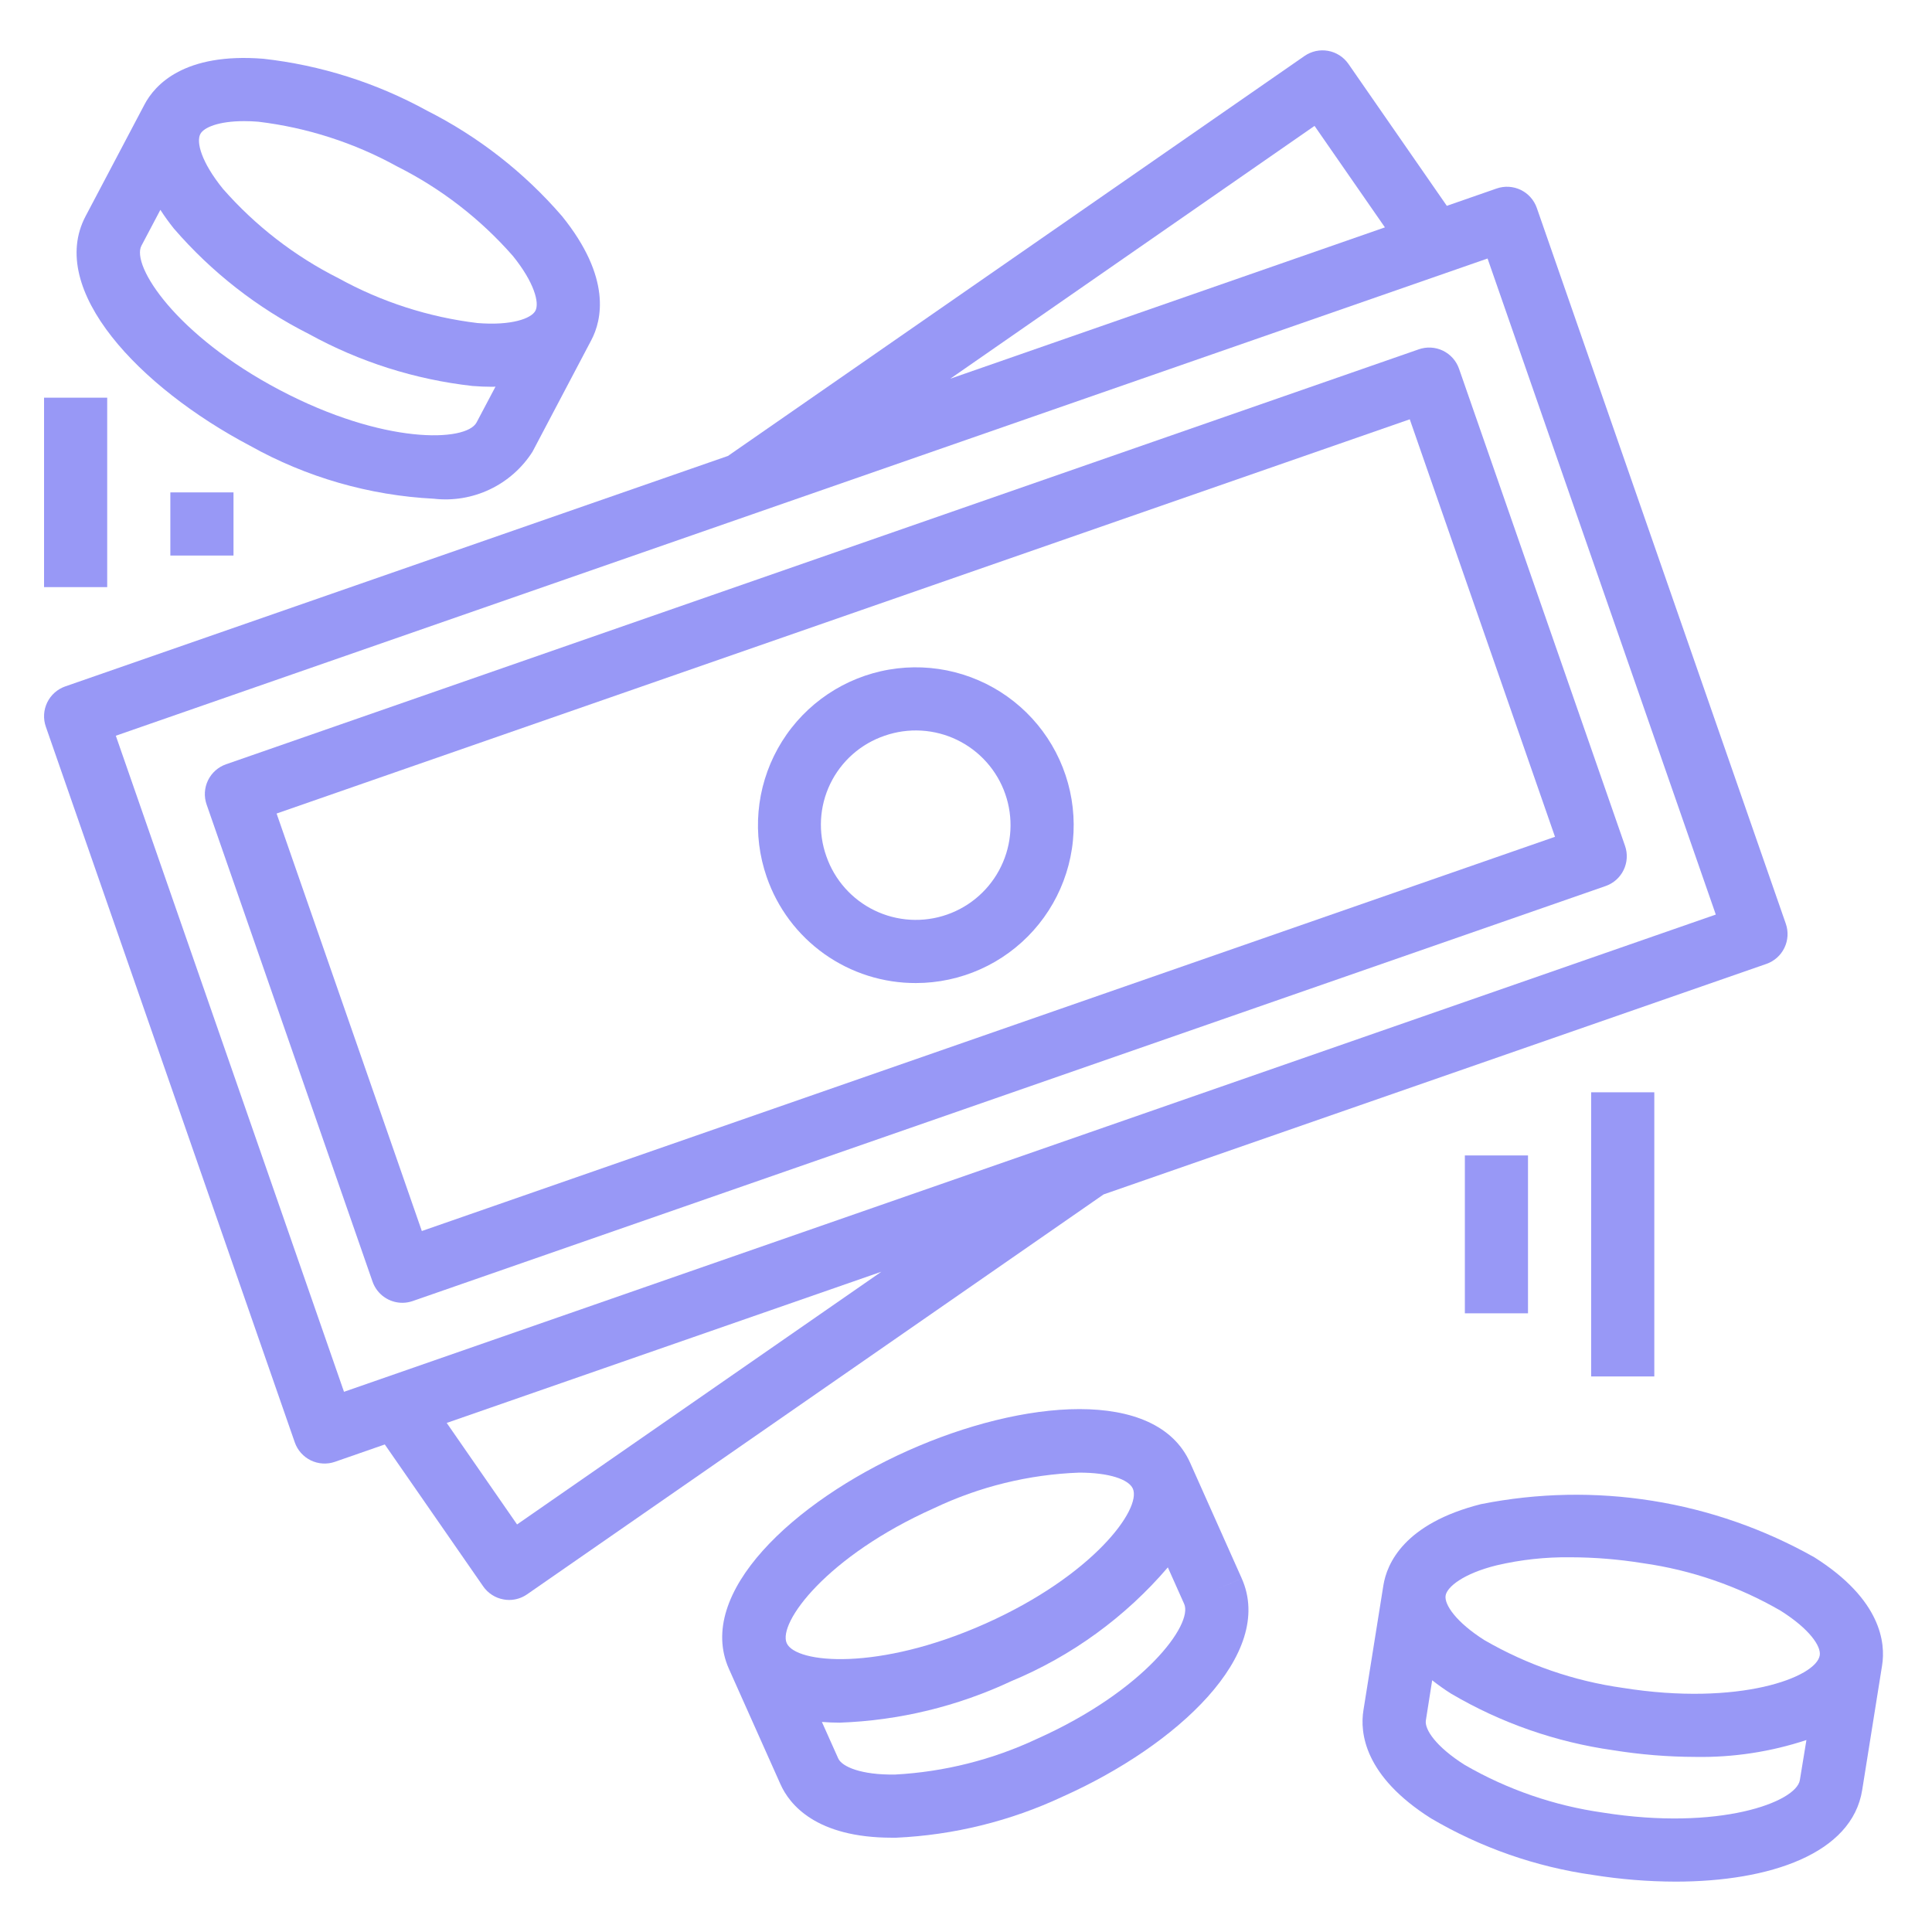
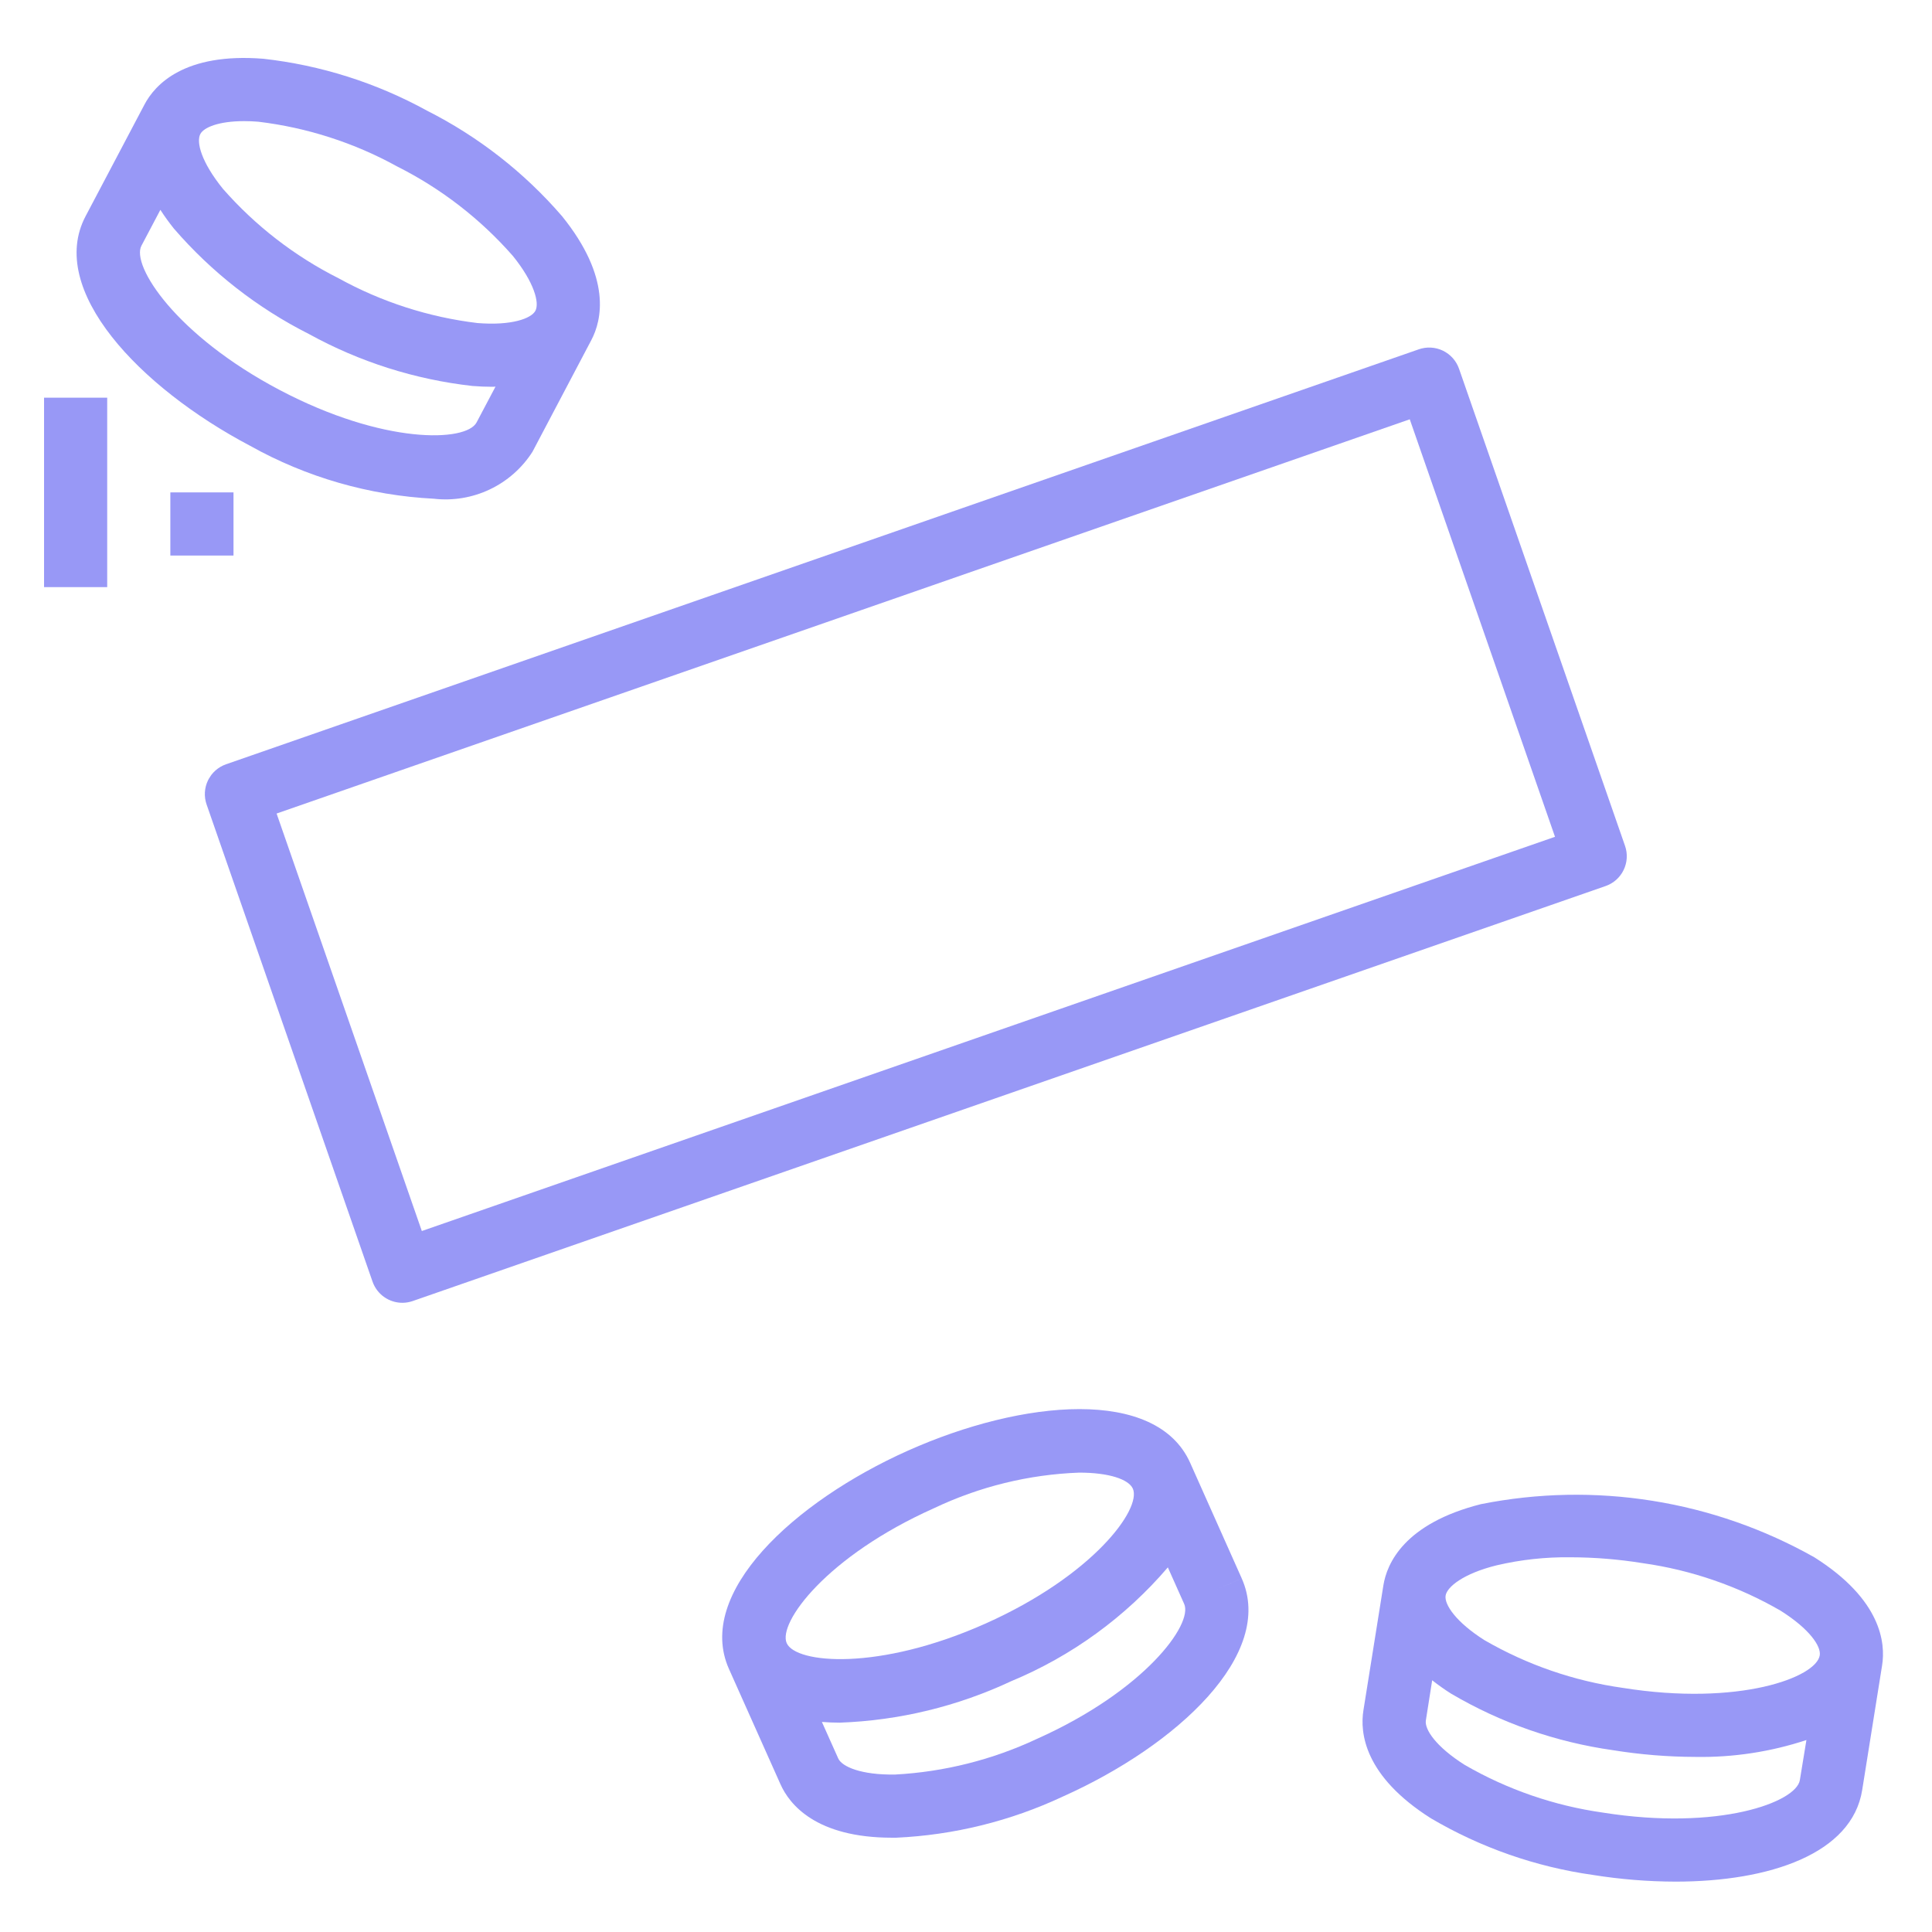
<svg xmlns="http://www.w3.org/2000/svg" width="1920" zoomAndPan="magnify" viewBox="0 0 1440 1440" height="1920" preserveAspectRatio="xMidYMid meet" version="1.0">
  <defs>
    <clipPath id="5fd66efac7">
      <path d="M 32.836 37 L 1333 37 L 1333 1193 L 32.836 1193 Z M 32.836 37 " clip-rule="nonzero" />
    </clipPath>
    <clipPath id="14c87eb560">
      <path d="M 32.836 296 L 80 296 L 80 438 L 32.836 438 Z M 32.836 296 " clip-rule="nonzero" />
    </clipPath>
  </defs>
  <path fill="#9898f6" d="M 186.41 332.27 C 196.871 338.121 207.633 343.355 218.695 347.969 C 229.754 352.586 241.043 356.555 252.562 359.875 C 264.078 363.191 275.746 365.844 287.57 367.82 C 299.391 369.801 311.285 371.098 323.258 371.711 C 325.035 371.914 326.816 372.059 328.605 372.141 C 330.395 372.219 332.184 372.238 333.973 372.195 C 335.762 372.148 337.547 372.043 339.332 371.875 C 341.113 371.707 342.887 371.477 344.652 371.184 C 346.418 370.891 348.172 370.535 349.914 370.121 C 351.656 369.703 353.379 369.23 355.086 368.695 C 356.797 368.156 358.484 367.562 360.148 366.91 C 361.816 366.258 363.457 365.547 365.074 364.777 C 366.691 364.008 368.281 363.188 369.84 362.309 C 371.398 361.43 372.926 360.496 374.418 359.508 C 375.914 358.523 377.371 357.488 378.793 356.398 C 380.215 355.312 381.598 354.176 382.941 352.992 C 384.285 351.809 385.582 350.578 386.84 349.305 C 388.098 348.031 389.309 346.711 390.473 345.352 C 391.637 343.996 392.754 342.598 393.82 341.16 C 394.887 339.723 395.902 338.25 396.867 336.742 L 440.758 253.457 C 448.547 238.68 456.055 207.004 418.824 161.02 C 411.812 152.902 404.422 145.148 396.652 137.758 C 388.883 130.363 380.773 123.367 372.32 116.77 C 363.863 110.168 355.109 104 346.051 98.258 C 336.992 92.512 327.676 87.227 318.102 82.395 C 308.707 77.234 299.082 72.539 289.227 68.32 C 279.371 64.098 269.336 60.367 259.113 57.129 C 248.895 53.891 238.543 51.156 228.055 48.93 C 217.566 46.703 206.996 44.992 196.344 43.801 C 137.32 39.094 115.461 63.145 107.672 77.949 L 63.758 161.207 C 34.953 215.898 103.668 288.641 186.41 332.27 Z M 149.324 99.879 C 151.938 94.914 163.113 90.281 182.035 90.281 C 185.305 90.281 188.812 90.422 192.578 90.727 C 210.746 92.914 228.543 96.816 245.961 102.434 C 263.379 108.051 280.098 115.277 296.121 124.121 C 312.48 132.348 327.902 142.062 342.387 153.266 C 356.875 164.469 370.152 176.953 382.23 190.719 C 398.207 210.461 402.164 225.734 399.078 231.594 C 395.996 237.453 381.125 242.82 355.848 240.773 C 337.68 238.582 319.887 234.68 302.469 229.062 C 285.051 223.445 268.328 216.219 252.305 207.379 C 235.945 199.145 220.52 189.422 206.031 178.215 C 191.543 167.008 178.258 154.523 166.172 140.758 C 150.102 120.918 146.125 105.93 149.324 99.879 Z M 105.41 183.164 L 119.531 156.406 C 122.66 161.238 126.023 165.898 129.625 170.387 C 136.637 178.504 144.023 186.258 151.793 193.652 C 159.562 201.047 167.676 208.043 176.129 214.641 C 184.582 221.242 193.34 227.41 202.398 233.152 C 211.453 238.895 220.773 244.18 230.348 249.008 C 239.742 254.18 249.363 258.879 259.219 263.109 C 269.074 267.336 279.109 271.074 289.328 274.32 C 299.551 277.566 309.902 280.305 320.391 282.535 C 330.879 284.766 341.453 286.48 352.109 287.676 C 357.262 288.098 362.133 288.285 366.723 288.285 C 367.664 288.285 368.418 288.285 369.332 288.145 L 355.215 314.855 C 347.496 329.539 285.84 331.492 208.367 290.641 C 130.898 249.785 97.668 197.848 105.41 183.164 Z M 105.41 183.164 " fill-opacity="1" fill-rule="nonzero" />
  <path fill="#9898f6" d="M 1104.012 1121.047 C 1046.613 1135.523 1033.625 1165.363 1031.059 1181.859 L 1016.211 1274.812 C 1013.574 1291.285 1016.609 1323.715 1066.617 1355.32 C 1075.863 1360.762 1085.352 1365.734 1095.086 1370.246 C 1104.816 1374.754 1114.746 1378.781 1124.875 1382.316 C 1135 1385.855 1145.277 1388.891 1155.703 1391.422 C 1166.125 1393.953 1176.648 1395.969 1187.27 1397.469 C 1207.652 1400.738 1228.168 1402.402 1248.809 1402.457 C 1319.102 1402.457 1380.406 1381.629 1387.961 1334.211 L 1402.809 1241.254 C 1405.445 1224.781 1402.387 1192.332 1352.355 1160.75 C 1343.027 1155.488 1333.484 1150.648 1323.727 1146.234 C 1313.969 1141.82 1304.035 1137.848 1293.926 1134.316 C 1283.812 1130.785 1273.566 1127.711 1263.184 1125.09 C 1252.797 1122.469 1242.32 1120.312 1231.742 1118.625 C 1221.168 1116.934 1210.539 1115.715 1199.855 1114.973 C 1189.172 1114.227 1178.477 1113.957 1167.77 1114.16 C 1157.062 1114.367 1146.383 1115.047 1135.734 1116.199 C 1125.09 1117.355 1114.516 1118.98 1104.012 1121.07 Z M 1341.508 1326.773 C 1338.895 1343.246 1281.121 1364.758 1194.637 1350.988 C 1176.523 1348.426 1158.82 1344.16 1141.527 1338.195 C 1124.23 1332.23 1107.664 1324.672 1091.82 1315.527 C 1070.242 1301.898 1061.676 1288.98 1062.758 1282.25 L 1067.465 1252.363 C 1072 1255.941 1076.703 1259.273 1081.582 1262.363 C 1090.828 1267.801 1100.316 1272.773 1110.047 1277.285 C 1119.777 1281.793 1129.707 1285.812 1139.832 1289.348 C 1149.957 1292.887 1160.23 1295.918 1170.652 1298.445 C 1181.074 1300.977 1191.594 1302.988 1202.215 1304.488 C 1222.609 1307.781 1243.141 1309.453 1263.801 1309.5 C 1277.824 1309.734 1291.766 1308.793 1305.629 1306.68 C 1319.496 1304.566 1333.086 1301.312 1346.402 1296.91 Z M 1356.332 1233.797 C 1353.719 1250.27 1295.969 1271.871 1209.484 1258.035 C 1191.355 1255.484 1173.633 1251.23 1156.32 1245.262 C 1139.012 1239.297 1122.43 1231.734 1106.574 1222.57 C 1085.09 1209.016 1076.43 1195.812 1077.465 1189.293 C 1078.5 1182.777 1090.738 1172.82 1115.496 1166.703 C 1133.602 1162.473 1151.949 1160.473 1170.539 1160.703 C 1188.586 1160.75 1206.52 1162.211 1224.336 1165.078 C 1242.449 1167.625 1260.156 1171.879 1277.453 1177.844 C 1294.746 1183.805 1311.312 1191.363 1327.152 1200.52 C 1348.824 1214.191 1357.414 1227.066 1356.332 1233.797 Z M 1356.332 1233.797 " fill-opacity="1" fill-rule="nonzero" />
  <path fill="#9898f6" d="M 887.082 1090.316 C 861.855 1033.836 762.195 1043.035 676.816 1081.184 C 591.438 1119.332 518.109 1187.508 543.312 1243.914 L 581.719 1329.879 C 588.402 1344.871 608.102 1369.723 664.934 1369.723 L 667.945 1369.723 C 678.656 1369.23 689.32 1368.215 699.93 1366.676 C 710.543 1365.137 721.055 1363.086 731.469 1360.516 C 741.879 1357.949 752.141 1354.879 762.25 1351.305 C 772.363 1347.734 782.273 1343.672 791.988 1339.129 C 877.41 1300.98 950.691 1232.832 925.488 1176.398 L 904.004 1185.977 L 925.488 1176.375 Z M 586.379 1224.734 C 579.602 1209.578 616.125 1159.879 696.09 1124.156 C 704.543 1120.133 713.176 1116.547 721.996 1113.406 C 730.812 1110.262 739.766 1107.578 748.859 1105.348 C 757.949 1103.117 767.133 1101.355 776.402 1100.062 C 785.676 1098.77 794.988 1097.953 804.34 1097.609 C 826.746 1097.609 841.195 1102.621 844.348 1109.52 C 851.102 1124.672 814.578 1174.352 734.637 1210.074 C 654.695 1245.797 593.156 1239.867 586.379 1224.734 Z M 772.902 1296.039 C 756.32 1303.824 739.148 1309.949 721.387 1314.422 C 703.625 1318.898 685.598 1321.633 667.309 1322.633 C 641.75 1323.078 627.492 1316.703 624.785 1310.68 L 612.594 1283.426 C 616.949 1283.781 621.418 1283.969 625.984 1283.969 C 637.008 1283.566 647.984 1282.613 658.914 1281.105 C 669.84 1279.602 680.668 1277.551 691.387 1274.957 C 702.109 1272.363 712.676 1269.238 723.082 1265.578 C 733.488 1261.922 743.688 1257.754 753.676 1253.07 C 764.898 1248.41 775.812 1243.105 786.414 1237.164 C 797.016 1231.223 807.23 1224.68 817.062 1217.535 C 826.895 1210.391 836.273 1202.699 845.203 1194.453 C 854.129 1186.207 862.547 1177.469 870.445 1168.234 L 882.613 1195.484 C 889.438 1210.641 852.844 1260.316 772.902 1296.039 Z M 772.902 1296.039 " fill-opacity="1" fill-rule="nonzero" />
  <g clip-path="url(#5fd66efac7)">
-     <path fill="#9898f6" d="M 34.152 541.617 L 219.711 1075.043 C 219.965 1075.77 220.254 1076.484 220.574 1077.184 C 220.898 1077.883 221.254 1078.566 221.645 1079.23 C 222.035 1079.895 222.457 1080.539 222.91 1081.16 C 223.367 1081.785 223.848 1082.383 224.359 1082.961 C 224.875 1083.535 225.414 1084.082 225.98 1084.605 C 226.547 1085.129 227.137 1085.621 227.75 1086.086 C 228.367 1086.551 229.004 1086.984 229.66 1087.387 C 230.316 1087.789 230.992 1088.16 231.688 1088.496 C 232.383 1088.828 233.09 1089.129 233.812 1089.398 C 234.535 1089.664 235.27 1089.895 236.016 1090.086 C 236.762 1090.281 237.516 1090.438 238.277 1090.559 C 239.039 1090.676 239.805 1090.762 240.574 1090.805 C 241.344 1090.848 242.113 1090.855 242.883 1090.824 C 243.652 1090.793 244.422 1090.727 245.184 1090.621 C 245.945 1090.512 246.703 1090.371 247.453 1090.188 C 248.203 1090.008 248.941 1089.793 249.668 1089.539 L 286.805 1076.617 L 360.133 1182.375 C 361.012 1183.645 362.008 1184.816 363.117 1185.887 C 364.227 1186.961 365.434 1187.914 366.73 1188.75 C 368.027 1189.586 369.395 1190.289 370.832 1190.855 C 372.266 1191.422 373.746 1191.844 375.266 1192.117 C 376.648 1192.379 378.043 1192.516 379.453 1192.52 C 381.852 1192.516 384.195 1192.156 386.48 1191.438 C 388.77 1190.719 390.898 1189.676 392.867 1188.305 L 822.578 890.238 L 1316.539 718.445 C 1317.266 718.191 1317.98 717.906 1318.68 717.582 C 1319.379 717.258 1320.062 716.902 1320.727 716.512 C 1321.391 716.121 1322.035 715.699 1322.656 715.246 C 1323.281 714.793 1323.879 714.309 1324.453 713.797 C 1325.031 713.281 1325.578 712.742 1326.102 712.176 C 1326.625 711.609 1327.117 711.02 1327.582 710.406 C 1328.047 709.789 1328.48 709.152 1328.883 708.496 C 1329.285 707.84 1329.652 707.164 1329.988 706.469 C 1330.324 705.777 1330.625 705.066 1330.895 704.344 C 1331.16 703.621 1331.391 702.887 1331.582 702.141 C 1331.777 701.395 1331.934 700.641 1332.055 699.879 C 1332.172 699.117 1332.254 698.352 1332.301 697.582 C 1332.344 696.812 1332.352 696.043 1332.32 695.273 C 1332.289 694.504 1332.223 693.738 1332.113 692.973 C 1332.008 692.211 1331.863 691.453 1331.684 690.703 C 1331.504 689.953 1331.285 689.215 1331.035 688.488 L 1145.453 154.996 C 1145.199 154.266 1144.91 153.555 1144.59 152.855 C 1144.266 152.152 1143.906 151.473 1143.516 150.809 C 1143.129 150.145 1142.707 149.5 1142.25 148.875 C 1141.797 148.254 1141.316 147.652 1140.801 147.078 C 1140.289 146.504 1139.75 145.953 1139.184 145.43 C 1138.617 144.906 1138.027 144.414 1137.41 143.949 C 1136.797 143.484 1136.16 143.051 1135.504 142.648 C 1134.844 142.246 1134.172 141.879 1133.477 141.543 C 1132.781 141.207 1132.074 140.906 1131.352 140.641 C 1130.629 140.375 1129.895 140.145 1129.148 139.949 C 1128.402 139.758 1127.648 139.598 1126.887 139.48 C 1126.125 139.359 1125.359 139.277 1124.59 139.23 C 1123.82 139.188 1123.051 139.18 1122.281 139.211 C 1121.512 139.242 1120.742 139.312 1119.98 139.418 C 1119.215 139.523 1118.461 139.668 1117.711 139.848 C 1116.961 140.027 1116.223 140.246 1115.496 140.5 L 1078.383 153.418 L 1005.055 47.66 C 1004.617 47.027 1004.145 46.418 1003.648 45.828 C 1003.148 45.242 1002.621 44.68 1002.066 44.145 C 1001.512 43.609 1000.934 43.102 1000.328 42.621 C 999.723 42.145 999.098 41.695 998.449 41.277 C 997.801 40.859 997.133 40.477 996.449 40.125 C 995.762 39.773 995.059 39.453 994.344 39.172 C 993.625 38.891 992.895 38.641 992.156 38.43 C 991.414 38.219 990.664 38.047 989.906 37.91 C 989.145 37.77 988.383 37.672 987.613 37.609 C 986.844 37.547 986.074 37.523 985.305 37.535 C 984.535 37.551 983.766 37.602 983 37.688 C 982.234 37.777 981.473 37.906 980.719 38.066 C 979.965 38.23 979.223 38.43 978.488 38.668 C 977.754 38.906 977.035 39.176 976.328 39.484 C 975.621 39.793 974.93 40.133 974.258 40.508 C 973.582 40.883 972.93 41.293 972.297 41.73 L 542.582 339.824 L 48.625 511.613 C 47.898 511.867 47.184 512.156 46.48 512.48 C 45.781 512.805 45.098 513.164 44.434 513.555 C 43.77 513.945 43.125 514.367 42.5 514.824 C 41.879 515.277 41.277 515.762 40.703 516.273 C 40.125 516.789 39.574 517.328 39.055 517.895 C 38.531 518.465 38.035 519.055 37.57 519.672 C 37.109 520.289 36.676 520.926 36.273 521.586 C 35.871 522.242 35.504 522.922 35.168 523.617 C 34.832 524.309 34.531 525.02 34.266 525.746 C 34 526.469 33.77 527.207 33.578 527.953 C 33.387 528.699 33.23 529.453 33.109 530.215 C 32.992 530.98 32.91 531.746 32.867 532.516 C 32.824 533.285 32.816 534.059 32.852 534.828 C 32.883 535.598 32.953 536.367 33.062 537.133 C 33.168 537.895 33.312 538.652 33.496 539.402 C 33.68 540.152 33.898 540.891 34.152 541.617 Z M 385.383 1136.227 L 332.953 1060.57 L 656.93 947.871 Z M 979.781 93.832 L 1032.234 169.469 L 708.234 282.285 Z M 1108.742 192.672 L 1278.859 681.664 L 256.398 1037.367 L 86.324 548.371 Z M 1108.742 192.672 " fill-opacity="1" fill-rule="nonzero" />
-   </g>
-   <path fill="#9898f6" d="M 299.934 971.027 C 302.582 971.02 305.156 970.582 307.652 969.707 L 1196.707 660.414 C 1197.434 660.16 1198.148 659.871 1198.848 659.551 C 1199.547 659.227 1200.23 658.867 1200.895 658.477 C 1201.559 658.09 1202.203 657.668 1202.828 657.211 C 1203.449 656.758 1204.051 656.277 1204.625 655.762 C 1205.199 655.25 1205.75 654.711 1206.273 654.145 C 1206.797 653.578 1207.289 652.988 1207.754 652.371 C 1208.219 651.758 1208.652 651.121 1209.055 650.465 C 1209.457 649.805 1209.824 649.133 1210.16 648.438 C 1210.496 647.742 1210.797 647.035 1211.062 646.312 C 1211.328 645.59 1211.559 644.852 1211.754 644.109 C 1211.945 643.363 1212.102 642.609 1212.223 641.848 C 1212.344 641.086 1212.426 640.32 1212.469 639.551 C 1212.516 638.781 1212.523 638.012 1212.492 637.242 C 1212.461 636.473 1212.391 635.703 1212.285 634.941 C 1212.18 634.176 1212.035 633.422 1211.855 632.672 C 1211.672 631.922 1211.457 631.184 1211.203 630.457 L 1087.469 274.824 C 1087.215 274.098 1086.926 273.383 1086.602 272.684 C 1086.277 271.988 1085.918 271.305 1085.527 270.641 C 1085.137 269.977 1084.715 269.332 1084.262 268.711 C 1083.809 268.09 1083.324 267.488 1082.812 266.914 C 1082.301 266.34 1081.758 265.793 1081.191 265.27 C 1080.625 264.746 1080.035 264.254 1079.422 263.789 C 1078.805 263.328 1078.168 262.895 1077.512 262.492 C 1076.855 262.09 1076.18 261.723 1075.484 261.387 C 1074.789 261.051 1074.082 260.75 1073.359 260.484 C 1072.637 260.219 1071.902 259.992 1071.156 259.797 C 1070.41 259.605 1069.656 259.449 1068.895 259.328 C 1068.133 259.207 1067.371 259.129 1066.602 259.082 C 1065.832 259.039 1065.062 259.031 1064.293 259.062 C 1063.523 259.094 1062.754 259.164 1061.992 259.27 C 1061.23 259.375 1060.473 259.52 1059.723 259.703 C 1058.977 259.883 1058.238 260.098 1057.508 260.352 L 168.48 569.648 C 167.75 569.898 167.039 570.188 166.34 570.512 C 165.637 570.836 164.957 571.191 164.293 571.582 C 163.629 571.973 162.984 572.395 162.359 572.848 C 161.738 573.301 161.137 573.785 160.562 574.297 C 159.988 574.809 159.438 575.348 158.914 575.914 C 158.391 576.48 157.898 577.074 157.434 577.688 C 156.969 578.301 156.535 578.938 156.133 579.598 C 155.73 580.254 155.363 580.93 155.027 581.625 C 154.691 582.316 154.391 583.027 154.125 583.75 C 153.859 584.473 153.629 585.207 153.434 585.953 C 153.242 586.699 153.082 587.453 152.965 588.215 C 152.844 588.977 152.762 589.742 152.715 590.512 C 152.672 591.281 152.664 592.051 152.695 592.82 C 152.727 593.59 152.797 594.355 152.902 595.121 C 153.008 595.883 153.152 596.641 153.332 597.387 C 153.512 598.137 153.73 598.875 153.984 599.605 L 277.695 955.328 C 278.102 956.473 278.59 957.578 279.164 958.645 C 279.738 959.711 280.391 960.727 281.121 961.695 C 281.852 962.66 282.652 963.566 283.523 964.406 C 284.395 965.25 285.324 966.02 286.316 966.719 C 287.305 967.418 288.344 968.035 289.43 968.574 C 290.516 969.113 291.637 969.566 292.789 969.93 C 293.945 970.297 295.121 970.57 296.32 970.754 C 297.52 970.938 298.723 971.027 299.934 971.027 Z M 1050.754 312.523 L 1159.008 623.703 L 314.406 917.535 L 206.156 606.359 Z M 1050.754 312.523 " fill-opacity="1" fill-rule="nonzero" />
-   <path fill="#9898f6" d="M 682.699 732.707 C 684.762 732.707 686.82 732.648 688.883 732.539 C 690.941 732.43 692.996 732.266 695.047 732.047 C 697.098 731.828 699.141 731.559 701.176 731.23 C 703.211 730.906 705.238 730.527 707.254 730.094 C 709.27 729.664 711.273 729.176 713.266 728.641 C 715.258 728.102 717.23 727.512 719.191 726.871 C 721.152 726.23 723.094 725.539 725.016 724.797 C 726.941 724.051 728.844 723.258 730.723 722.414 C 732.605 721.57 734.465 720.68 736.301 719.738 C 738.133 718.797 739.941 717.809 741.727 716.773 C 743.508 715.734 745.262 714.652 746.988 713.523 C 748.715 712.395 750.41 711.223 752.074 710.004 C 753.738 708.789 755.371 707.527 756.969 706.223 C 758.566 704.922 760.129 703.578 761.656 702.191 C 763.184 700.805 764.672 699.379 766.125 697.918 C 767.578 696.453 768.992 694.953 770.363 693.414 C 771.738 691.875 773.07 690.301 774.359 688.695 C 775.652 687.086 776.898 685.445 778.105 683.77 C 779.309 682.098 780.469 680.395 781.582 678.66 C 782.699 676.926 783.766 675.16 784.789 673.371 C 785.812 671.578 786.785 669.762 787.711 667.922 C 788.637 666.078 789.516 664.215 790.344 662.324 C 791.172 660.438 791.953 658.527 792.68 656.598 C 793.41 654.668 794.086 652.723 794.711 650.758 C 795.336 648.793 795.91 646.812 796.434 644.816 C 796.953 642.824 797.426 640.816 797.84 638.797 C 798.258 636.777 798.621 634.746 798.93 632.707 C 799.238 630.668 799.496 628.625 799.695 626.57 C 799.898 624.52 800.047 622.465 800.141 620.402 C 800.234 618.344 800.273 616.281 800.262 614.219 C 800.246 612.16 800.176 610.098 800.055 608.039 C 799.934 605.98 799.754 603.926 799.523 601.879 C 799.293 599.828 799.008 597.789 798.672 595.754 C 798.332 593.719 797.941 591.695 797.496 589.68 C 797.055 587.668 796.555 585.668 796.008 583.68 C 795.457 581.691 794.855 579.719 794.203 577.766 C 793.547 575.809 792.844 573.871 792.09 571.953 C 791.336 570.035 790.527 568.137 789.676 566.258 C 788.82 564.383 787.914 562.531 786.965 560.699 C 786.012 558.871 785.012 557.07 783.965 555.293 C 782.918 553.516 781.824 551.77 780.684 550.051 C 779.547 548.328 778.363 546.641 777.133 544.984 C 775.906 543.328 774.637 541.707 773.324 540.117 C 772.012 538.523 770.656 536.973 769.262 535.453 C 767.867 533.934 766.434 532.453 764.961 531.008 C 763.488 529.566 761.977 528.16 760.43 526.797 C 758.883 525.434 757.305 524.109 755.688 522.828 C 754.07 521.551 752.422 520.312 750.742 519.117 C 749.059 517.922 747.348 516.773 745.609 515.668 C 743.867 514.566 742.098 513.508 740.301 512.496 C 738.504 511.484 736.68 510.523 734.832 509.605 C 732.984 508.691 731.113 507.824 729.219 507.008 C 727.328 506.191 725.414 505.422 723.48 504.707 C 721.547 503.992 719.594 503.324 717.625 502.711 C 715.656 502.098 713.676 501.535 711.676 501.027 C 709.68 500.516 707.668 500.059 705.645 499.656 C 703.625 499.254 701.594 498.902 699.551 498.605 C 697.512 498.309 695.465 498.062 693.41 497.875 C 691.355 497.684 689.301 497.551 687.238 497.469 C 685.18 497.387 683.117 497.359 681.055 497.387 C 678.996 497.414 676.934 497.496 674.875 497.629 C 672.82 497.766 670.766 497.953 668.719 498.199 C 666.672 498.441 664.633 498.738 662.598 499.09 C 660.566 499.438 658.547 499.844 656.535 500.301 C 654.523 500.758 652.527 501.266 650.543 501.828 C 648.559 502.391 646.59 503.004 644.637 503.668 C 642.688 504.332 640.754 505.051 638.84 505.816 C 636.926 506.582 635.031 507.398 633.16 508.266 C 631.289 509.133 629.441 510.047 627.617 511.012 C 625.797 511.977 624 512.984 622.23 514.043 C 620.457 515.102 618.719 516.207 617.008 517.355 C 615.293 518.504 613.613 519.699 611.965 520.938 C 610.316 522.176 608.699 523.453 607.117 524.777 C 605.535 526.102 603.988 527.465 602.48 528.867 C 600.969 530.273 599.496 531.715 598.062 533.195 C 596.629 534.676 595.234 536.195 593.879 537.75 C 592.523 539.305 591.211 540.895 589.941 542.52 C 588.668 544.141 587.441 545.797 586.258 547.488 C 585.074 549.176 583.934 550.895 582.844 552.641 C 581.75 554.391 580.703 556.164 579.699 557.969 C 578.699 559.773 577.75 561.602 576.844 563.453 C 575.941 565.309 575.086 567.184 574.281 569.082 C 573.477 570.98 572.719 572.898 572.016 574.836 C 571.309 576.773 570.656 578.73 570.055 580.703 C 569.453 582.676 568.902 584.66 568.406 586.66 C 567.91 588.664 567.465 590.676 567.074 592.699 C 566.684 594.727 566.344 596.758 566.059 598.801 C 565.773 600.844 565.543 602.891 565.367 604.945 C 565.191 607 565.066 609.059 565 611.121 C 564.93 613.18 564.914 615.242 564.953 617.305 C 564.996 619.367 565.09 621.426 565.234 623.48 C 565.383 625.539 565.586 627.59 565.84 629.637 C 566.098 631.684 566.406 633.719 566.77 635.75 C 567.133 637.781 567.547 639.801 568.02 641.809 C 568.488 643.816 569.008 645.809 569.582 647.789 C 570.156 649.77 570.781 651.734 571.457 653.684 C 572.449 656.551 573.551 659.379 574.762 662.164 C 575.969 664.945 577.285 667.68 578.707 670.359 C 580.129 673.043 581.656 675.664 583.281 678.227 C 584.906 680.789 586.629 683.289 588.449 685.719 C 590.266 688.145 592.18 690.5 594.18 692.781 C 596.184 695.062 598.27 697.266 600.445 699.383 C 602.617 701.504 604.867 703.535 607.199 705.48 C 609.531 707.422 611.934 709.273 614.406 711.031 C 616.883 712.789 619.422 714.449 622.023 716.012 C 624.629 717.57 627.289 719.027 630.004 720.383 C 632.723 721.738 635.484 722.984 638.301 724.125 C 641.113 725.262 643.965 726.293 646.859 727.211 C 649.75 728.129 652.676 728.934 655.633 729.625 C 658.586 730.316 661.566 730.891 664.566 731.352 C 667.566 731.812 670.578 732.156 673.605 732.383 C 676.633 732.609 679.664 732.715 682.699 732.707 Z M 659.402 548.348 C 660.492 547.969 661.594 547.617 662.703 547.293 C 663.809 546.965 664.926 546.668 666.051 546.398 C 667.172 546.125 668.301 545.883 669.438 545.668 C 670.57 545.453 671.711 545.266 672.855 545.105 C 674 544.945 675.148 544.816 676.301 544.711 C 677.449 544.609 678.602 544.535 679.758 544.488 C 680.91 544.441 682.066 544.426 683.223 544.434 C 684.379 544.445 685.531 544.484 686.684 544.551 C 687.84 544.617 688.988 544.711 690.137 544.836 C 691.285 544.961 692.434 545.109 693.574 545.289 C 694.715 545.469 695.852 545.676 696.98 545.914 C 698.113 546.148 699.238 546.41 700.355 546.703 C 701.473 546.992 702.586 547.312 703.688 547.656 C 704.789 548 705.883 548.375 706.969 548.773 C 708.051 549.172 709.125 549.598 710.191 550.047 C 711.254 550.5 712.305 550.977 713.344 551.48 C 714.387 551.984 715.414 552.512 716.426 553.066 C 717.441 553.621 718.441 554.199 719.426 554.801 C 720.41 555.402 721.383 556.031 722.336 556.68 C 723.293 557.332 724.23 558.004 725.152 558.699 C 726.074 559.398 726.977 560.117 727.863 560.855 C 728.75 561.598 729.621 562.359 730.469 563.145 C 731.316 563.926 732.148 564.73 732.957 565.555 C 733.766 566.379 734.555 567.223 735.324 568.086 C 736.094 568.949 736.84 569.832 737.562 570.73 C 738.289 571.629 738.992 572.547 739.672 573.48 C 740.352 574.414 741.008 575.363 741.641 576.332 C 742.273 577.297 742.883 578.277 743.469 579.273 C 744.055 580.273 744.613 581.281 745.148 582.305 C 745.688 583.328 746.195 584.367 746.68 585.414 C 747.164 586.465 747.625 587.523 748.059 588.594 C 748.488 589.664 748.895 590.746 749.273 591.84 C 749.656 592.93 750.008 594.031 750.332 595.137 C 750.656 596.246 750.957 597.363 751.227 598.484 C 751.496 599.609 751.742 600.738 751.957 601.875 C 752.172 603.008 752.359 604.148 752.52 605.293 C 752.676 606.438 752.809 607.586 752.91 608.734 C 753.016 609.887 753.09 611.039 753.137 612.195 C 753.184 613.348 753.199 614.504 753.191 615.66 C 753.18 616.812 753.141 617.969 753.074 619.121 C 753.008 620.273 752.914 621.426 752.789 622.574 C 752.664 623.723 752.512 624.867 752.336 626.012 C 752.156 627.152 751.945 628.289 751.711 629.418 C 751.477 630.551 751.211 631.676 750.922 632.793 C 750.633 633.91 750.312 635.023 749.969 636.125 C 749.621 637.227 749.25 638.32 748.852 639.406 C 748.453 640.488 748.027 641.562 747.574 642.625 C 747.125 643.691 746.648 644.742 746.145 645.781 C 745.641 646.82 745.113 647.848 744.559 648.863 C 744.004 649.879 743.426 650.879 742.824 651.863 C 742.223 652.848 741.594 653.82 740.945 654.773 C 740.293 655.73 739.621 656.668 738.922 657.59 C 738.227 658.512 737.508 659.414 736.766 660.301 C 736.027 661.188 735.266 662.055 734.48 662.906 C 733.695 663.754 732.895 664.582 732.07 665.395 C 731.246 666.203 730.402 666.992 729.539 667.762 C 728.676 668.527 727.793 669.277 726.895 670 C 725.996 670.727 725.078 671.43 724.145 672.109 C 723.211 672.789 722.258 673.445 721.293 674.078 C 720.328 674.711 719.344 675.32 718.348 675.906 C 717.352 676.492 716.344 677.051 715.32 677.586 C 714.297 678.121 713.258 678.633 712.211 679.117 C 711.16 679.602 710.102 680.062 709.031 680.492 C 707.957 680.926 706.879 681.332 705.785 681.711 C 704.695 682.09 703.594 682.445 702.484 682.77 C 701.379 683.094 700.262 683.395 699.137 683.664 C 698.016 683.934 696.887 684.176 695.75 684.395 C 694.617 684.609 693.477 684.797 692.332 684.953 C 691.188 685.113 690.039 685.246 688.887 685.348 C 687.738 685.453 686.586 685.527 685.43 685.574 C 684.277 685.617 683.121 685.637 681.965 685.625 C 680.809 685.617 679.656 685.578 678.504 685.512 C 677.348 685.445 676.199 685.348 675.051 685.227 C 673.902 685.102 672.754 684.949 671.613 684.77 C 670.473 684.59 669.336 684.383 668.207 684.148 C 667.074 683.914 665.949 683.648 664.832 683.359 C 663.715 683.066 662.602 682.75 661.5 682.406 C 660.398 682.059 659.305 681.688 658.219 681.289 C 657.137 680.891 656.062 680.465 654.996 680.012 C 653.934 679.562 652.883 679.082 651.844 678.578 C 650.801 678.078 649.773 677.547 648.762 676.996 C 647.746 676.441 646.746 675.863 645.762 675.262 C 644.777 674.656 643.805 674.031 642.852 673.379 C 641.895 672.73 640.957 672.055 640.035 671.359 C 639.113 670.664 638.211 669.945 637.324 669.203 C 636.438 668.461 635.566 667.699 634.719 666.918 C 633.871 666.133 633.039 665.328 632.23 664.504 C 631.422 663.68 630.633 662.836 629.863 661.973 C 629.094 661.113 628.348 660.23 627.625 659.332 C 626.898 658.43 626.195 657.516 625.516 656.578 C 624.836 655.645 624.18 654.695 623.547 653.73 C 622.914 652.762 622.305 651.781 621.719 650.785 C 621.133 649.789 620.574 648.777 620.039 647.754 C 619.5 646.73 618.992 645.695 618.508 644.645 C 618.023 643.598 617.562 642.539 617.133 641.465 C 616.699 640.395 616.293 639.312 615.914 638.223 C 615.523 637.133 615.16 636.031 614.828 634.922 C 614.492 633.816 614.184 632.699 613.906 631.574 C 613.625 630.449 613.375 629.32 613.152 628.184 C 612.93 627.047 612.734 625.906 612.566 624.762 C 612.398 623.617 612.262 622.465 612.152 621.312 C 612.043 620.16 611.961 619.008 611.91 617.848 C 611.855 616.691 611.832 615.535 611.84 614.375 C 611.844 613.219 611.879 612.062 611.941 610.906 C 612 609.75 612.094 608.594 612.211 607.445 C 612.332 606.293 612.48 605.145 612.656 604 C 612.832 602.855 613.039 601.715 613.273 600.582 C 613.504 599.445 613.766 598.32 614.055 597.199 C 614.344 596.078 614.66 594.965 615.004 593.855 C 615.348 592.75 615.723 591.656 616.121 590.566 C 616.52 589.48 616.945 588.406 617.395 587.34 C 617.848 586.273 618.328 585.219 618.832 584.176 C 619.336 583.133 619.863 582.105 620.422 581.09 C 620.977 580.07 621.555 579.07 622.16 578.082 C 622.766 577.094 623.395 576.125 624.051 575.168 C 624.703 574.211 625.379 573.273 626.078 572.352 C 626.777 571.426 627.5 570.523 628.246 569.637 C 628.992 568.75 629.758 567.883 630.543 567.031 C 631.332 566.184 632.141 565.355 632.969 564.547 C 633.801 563.738 634.648 562.953 635.516 562.184 C 636.383 561.418 637.27 560.676 638.176 559.953 C 639.078 559.23 640.004 558.527 640.941 557.852 C 641.883 557.176 642.836 556.523 643.809 555.895 C 644.781 555.266 645.77 554.66 646.77 554.078 C 647.773 553.5 648.789 552.941 649.816 552.414 C 650.848 551.883 651.891 551.379 652.945 550.902 C 654 550.422 655.062 549.969 656.141 549.547 C 657.219 549.121 658.305 548.723 659.402 548.348 Z M 659.402 548.348 " fill-opacity="1" fill-rule="nonzero" />
-   <path fill="#9898f6" d="M 1091.82 861.199 L 1138.887 861.199 L 1138.887 978.863 L 1091.82 978.863 Z M 1091.82 861.199 " fill-opacity="1" fill-rule="nonzero" />
-   <path fill="#9898f6" d="M 1185.953 814.133 L 1233.02 814.133 L 1233.02 1025.93 L 1185.953 1025.93 Z M 1185.953 814.133 " fill-opacity="1" fill-rule="nonzero" />
+     </g>
+   <path fill="#9898f6" d="M 299.934 971.027 C 302.582 971.02 305.156 970.582 307.652 969.707 L 1196.707 660.414 C 1197.434 660.16 1198.148 659.871 1198.848 659.551 C 1199.547 659.227 1200.23 658.867 1200.895 658.477 C 1201.559 658.09 1202.203 657.668 1202.828 657.211 C 1203.449 656.758 1204.051 656.277 1204.625 655.762 C 1205.199 655.25 1205.75 654.711 1206.273 654.145 C 1206.797 653.578 1207.289 652.988 1207.754 652.371 C 1208.219 651.758 1208.652 651.121 1209.055 650.465 C 1209.457 649.805 1209.824 649.133 1210.16 648.438 C 1210.496 647.742 1210.797 647.035 1211.062 646.312 C 1211.328 645.59 1211.559 644.852 1211.754 644.109 C 1211.945 643.363 1212.102 642.609 1212.223 641.848 C 1212.344 641.086 1212.426 640.32 1212.469 639.551 C 1212.516 638.781 1212.523 638.012 1212.492 637.242 C 1212.461 636.473 1212.391 635.703 1212.285 634.941 C 1212.18 634.176 1212.035 633.422 1211.855 632.672 C 1211.672 631.922 1211.457 631.184 1211.203 630.457 L 1087.469 274.824 C 1087.215 274.098 1086.926 273.383 1086.602 272.684 C 1086.277 271.988 1085.918 271.305 1085.527 270.641 C 1085.137 269.977 1084.715 269.332 1084.262 268.711 C 1083.809 268.09 1083.324 267.488 1082.812 266.914 C 1082.301 266.34 1081.758 265.793 1081.191 265.27 C 1080.625 264.746 1080.035 264.254 1079.422 263.789 C 1078.805 263.328 1078.168 262.895 1077.512 262.492 C 1076.855 262.09 1076.18 261.723 1075.484 261.387 C 1074.789 261.051 1074.082 260.75 1073.359 260.484 C 1072.637 260.219 1071.902 259.992 1071.156 259.797 C 1070.41 259.605 1069.656 259.449 1068.895 259.328 C 1068.133 259.207 1067.371 259.129 1066.602 259.082 C 1065.832 259.039 1065.062 259.031 1064.293 259.062 C 1063.523 259.094 1062.754 259.164 1061.992 259.27 C 1061.23 259.375 1060.473 259.52 1059.723 259.703 C 1058.977 259.883 1058.238 260.098 1057.508 260.352 L 168.48 569.648 C 167.75 569.898 167.039 570.188 166.34 570.512 C 165.637 570.836 164.957 571.191 164.293 571.582 C 163.629 571.973 162.984 572.395 162.359 572.848 C 161.738 573.301 161.137 573.785 160.562 574.297 C 159.988 574.809 159.438 575.348 158.914 575.914 C 158.391 576.48 157.898 577.074 157.434 577.688 C 155.73 580.254 155.363 580.93 155.027 581.625 C 154.691 582.316 154.391 583.027 154.125 583.75 C 153.859 584.473 153.629 585.207 153.434 585.953 C 153.242 586.699 153.082 587.453 152.965 588.215 C 152.844 588.977 152.762 589.742 152.715 590.512 C 152.672 591.281 152.664 592.051 152.695 592.82 C 152.727 593.59 152.797 594.355 152.902 595.121 C 153.008 595.883 153.152 596.641 153.332 597.387 C 153.512 598.137 153.73 598.875 153.984 599.605 L 277.695 955.328 C 278.102 956.473 278.59 957.578 279.164 958.645 C 279.738 959.711 280.391 960.727 281.121 961.695 C 281.852 962.66 282.652 963.566 283.523 964.406 C 284.395 965.25 285.324 966.02 286.316 966.719 C 287.305 967.418 288.344 968.035 289.43 968.574 C 290.516 969.113 291.637 969.566 292.789 969.93 C 293.945 970.297 295.121 970.57 296.32 970.754 C 297.52 970.938 298.723 971.027 299.934 971.027 Z M 1050.754 312.523 L 1159.008 623.703 L 314.406 917.535 L 206.156 606.359 Z M 1050.754 312.523 " fill-opacity="1" fill-rule="nonzero" />
  <g clip-path="url(#14c87eb560)">
    <path fill="#9898f6" d="M 32.836 296.406 L 79.902 296.406 L 79.902 437.602 L 32.836 437.602 Z M 32.836 296.406 " fill-opacity="1" fill-rule="nonzero" />
  </g>
  <path fill="#9898f6" d="M 126.969 367.004 L 174.035 367.004 L 174.035 414.07 L 126.969 414.07 Z M 126.969 367.004 " fill-opacity="1" fill-rule="nonzero" />
</svg>